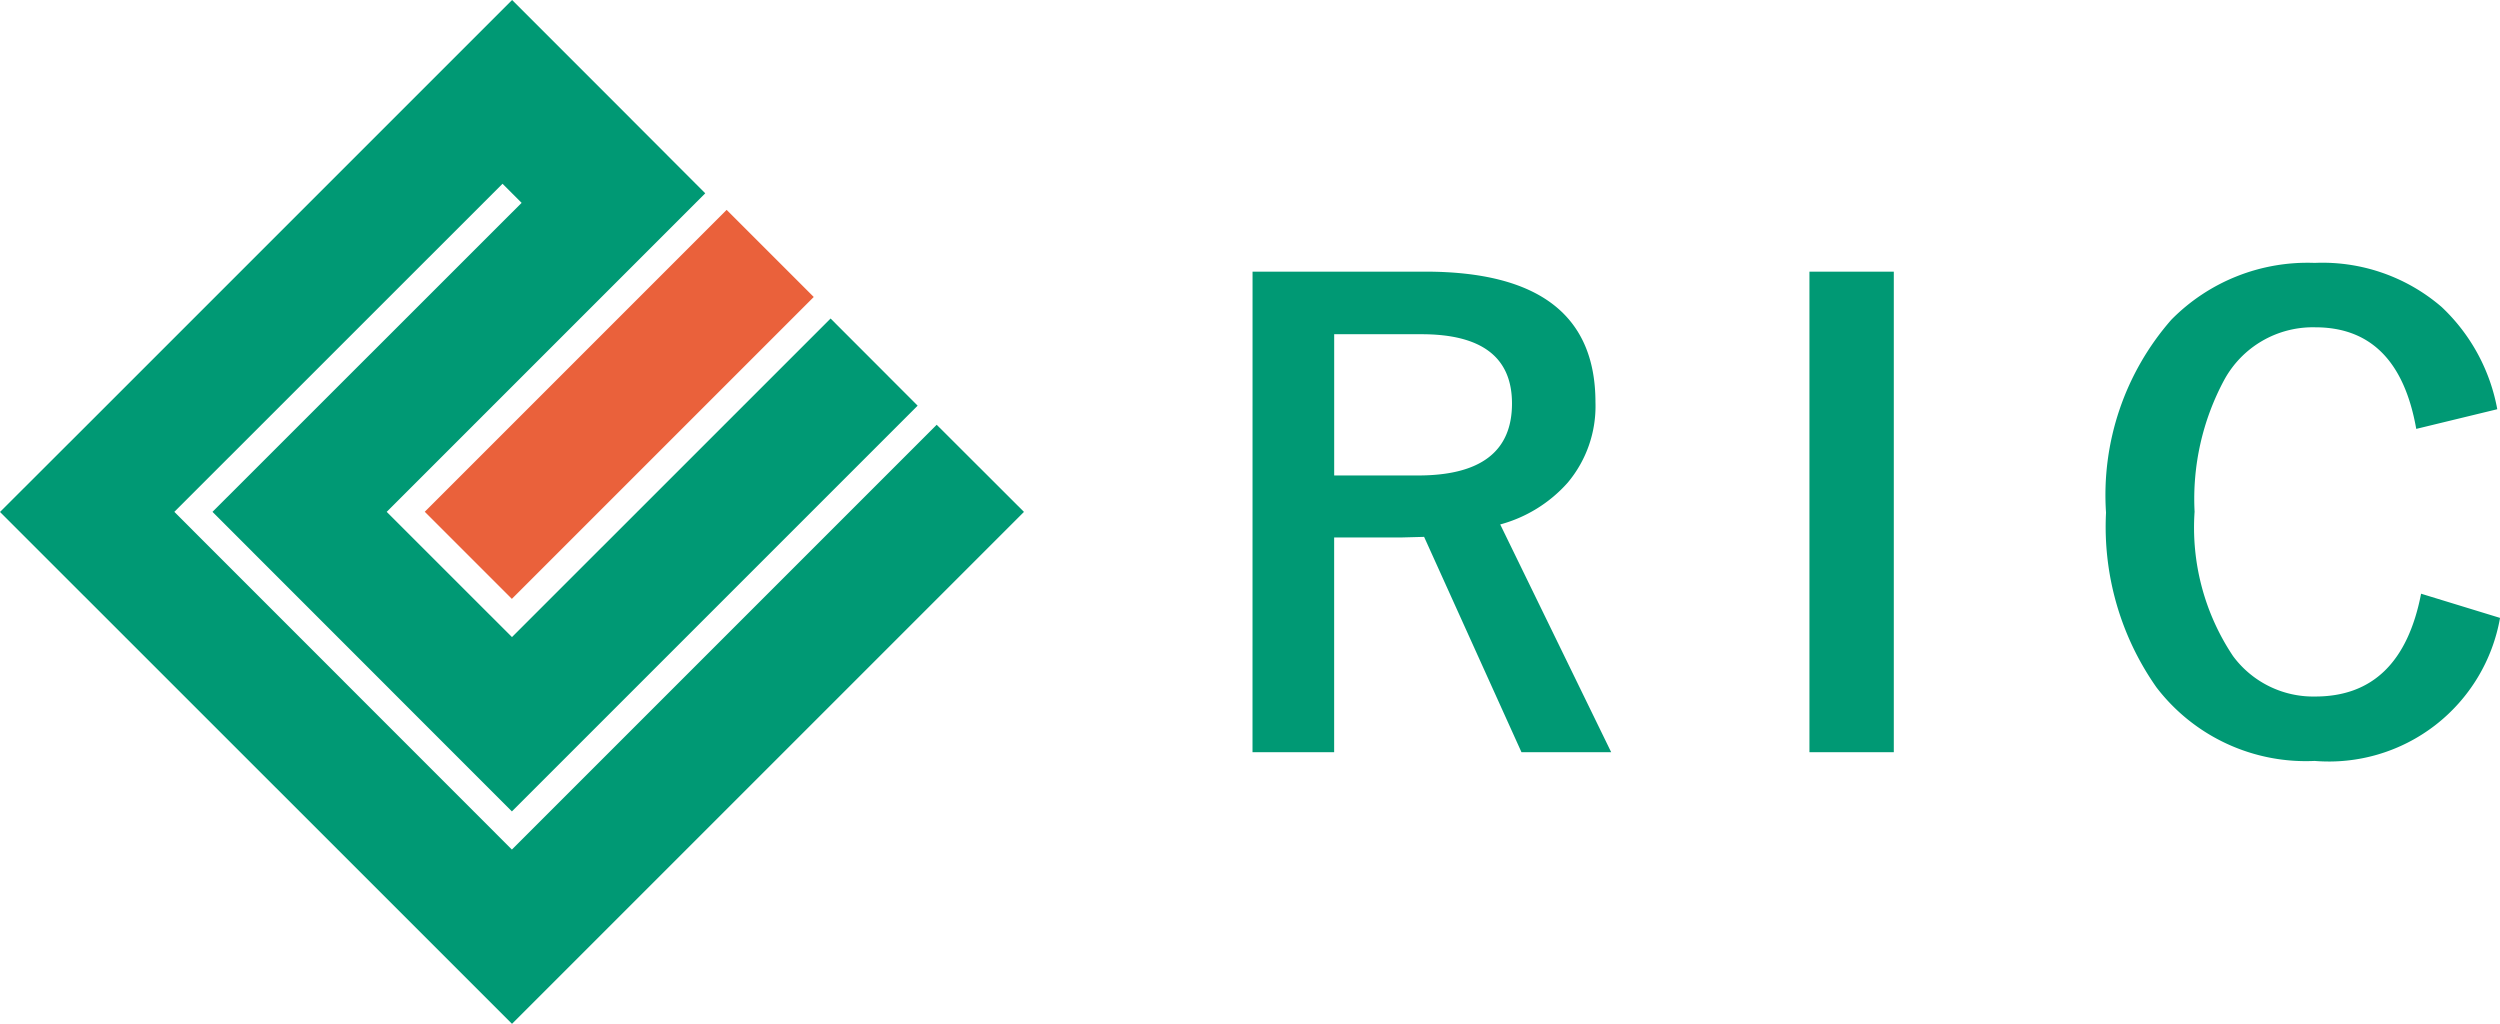
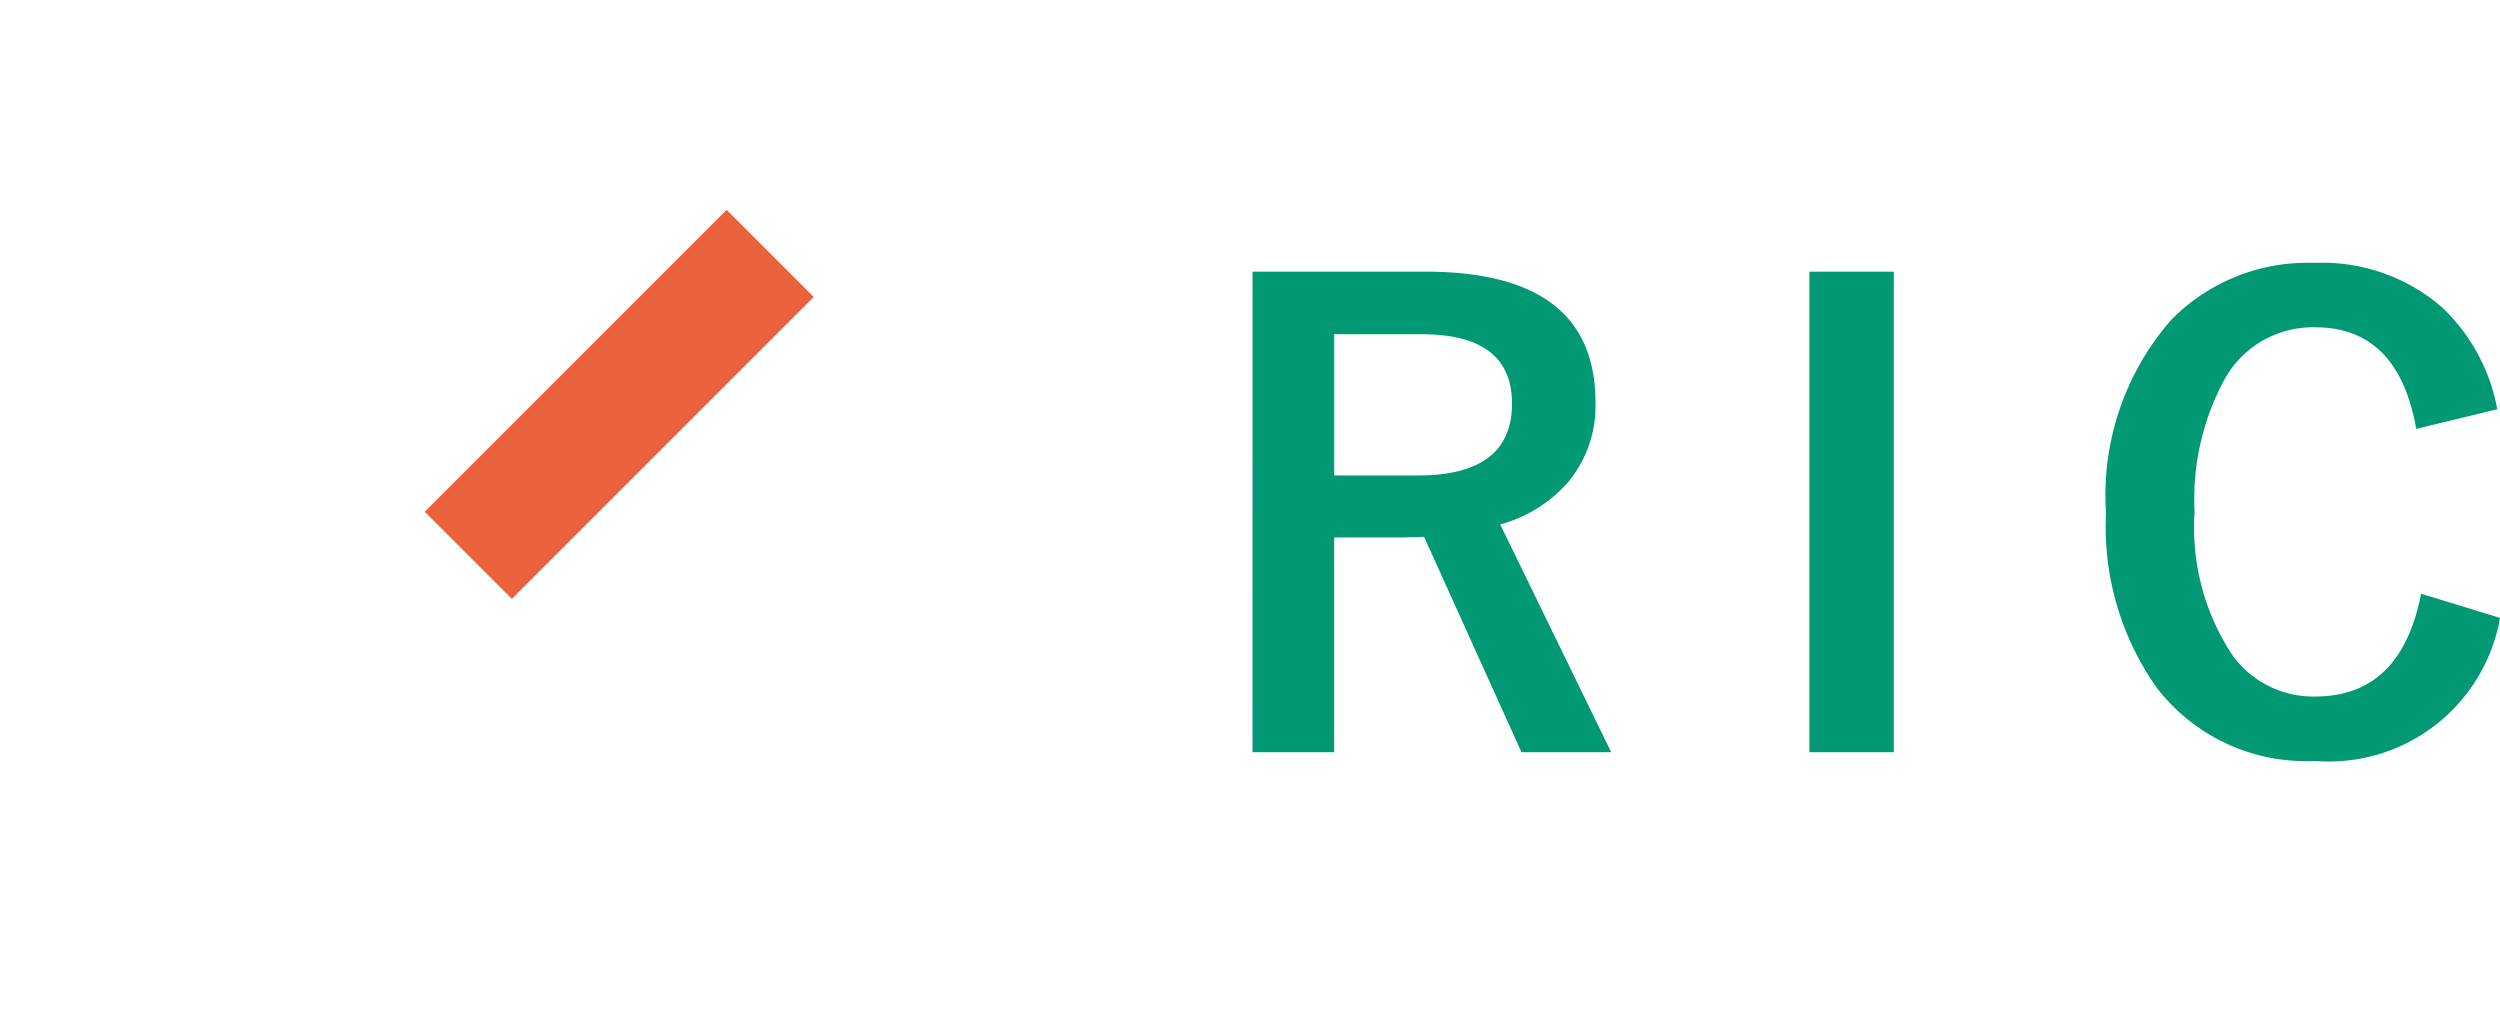
<svg xmlns="http://www.w3.org/2000/svg" id="レイヤー_1" data-name="レイヤー 1" viewBox="0 0 69.668 28.531">
-   <polygon points="19.653 5.387 16.962 2.691 14.271 0 2.698 11.573 0 14.267 11.573 25.836 14.268 28.531 28.535 14.265 26.103 11.837 14.265 23.675 4.858 14.264 14.004 5.121 14.536 5.653 5.921 14.264 14.265 22.612 25.572 11.305 23.146 8.876 14.267 17.754 10.776 14.264 19.653 5.387" fill="#009974" />
  <rect x="473.35" y="56.451" width="11.897" height="3.433" transform="translate(-362.784 309.06) rotate(-45.001)" fill="#ea613b" />
  <path d="M496.944,54.466h4.812q4.745,0,4.744,3.641a3.315,3.315,0,0,1-.775,2.241,3.866,3.866,0,0,1-1.879,1.163l3.092,6.346h-2.5l-2.713-6-.607.016h-1.9v5.984h-2.275Zm2.275,1.744v3.936h2.334q2.622,0,2.621-2.006,0-1.929-2.519-1.93Z" transform="translate(-462.039 -46.896)" fill="#009974" />
-   <path d="M514.814,54.466V67.857h-2.351V54.466Z" transform="translate(-462.039 -46.896)" fill="#009974" />
+   <path d="M514.814,54.466V67.857h-2.351V54.466" transform="translate(-462.039 -46.896)" fill="#009974" />
  <path d="M531.631,58.3l-2.258.548q-.5-2.831-2.815-2.831a2.813,2.813,0,0,0-2.536,1.466,7,7,0,0,0-.826,3.674,6.443,6.443,0,0,0,1.07,4.02,2.779,2.779,0,0,0,2.292,1.129q2.394,0,2.95-2.865l2.2.674a4.842,4.842,0,0,1-5.166,3.986,5.241,5.241,0,0,1-4.407-2.048,7.779,7.779,0,0,1-1.407-4.871,7.414,7.414,0,0,1,1.82-5.376,5.327,5.327,0,0,1,3.994-1.584,5.086,5.086,0,0,1,3.54,1.23A5.2,5.2,0,0,1,531.631,58.3Z" transform="translate(-462.039 -46.896)" fill="#009974" />
</svg>